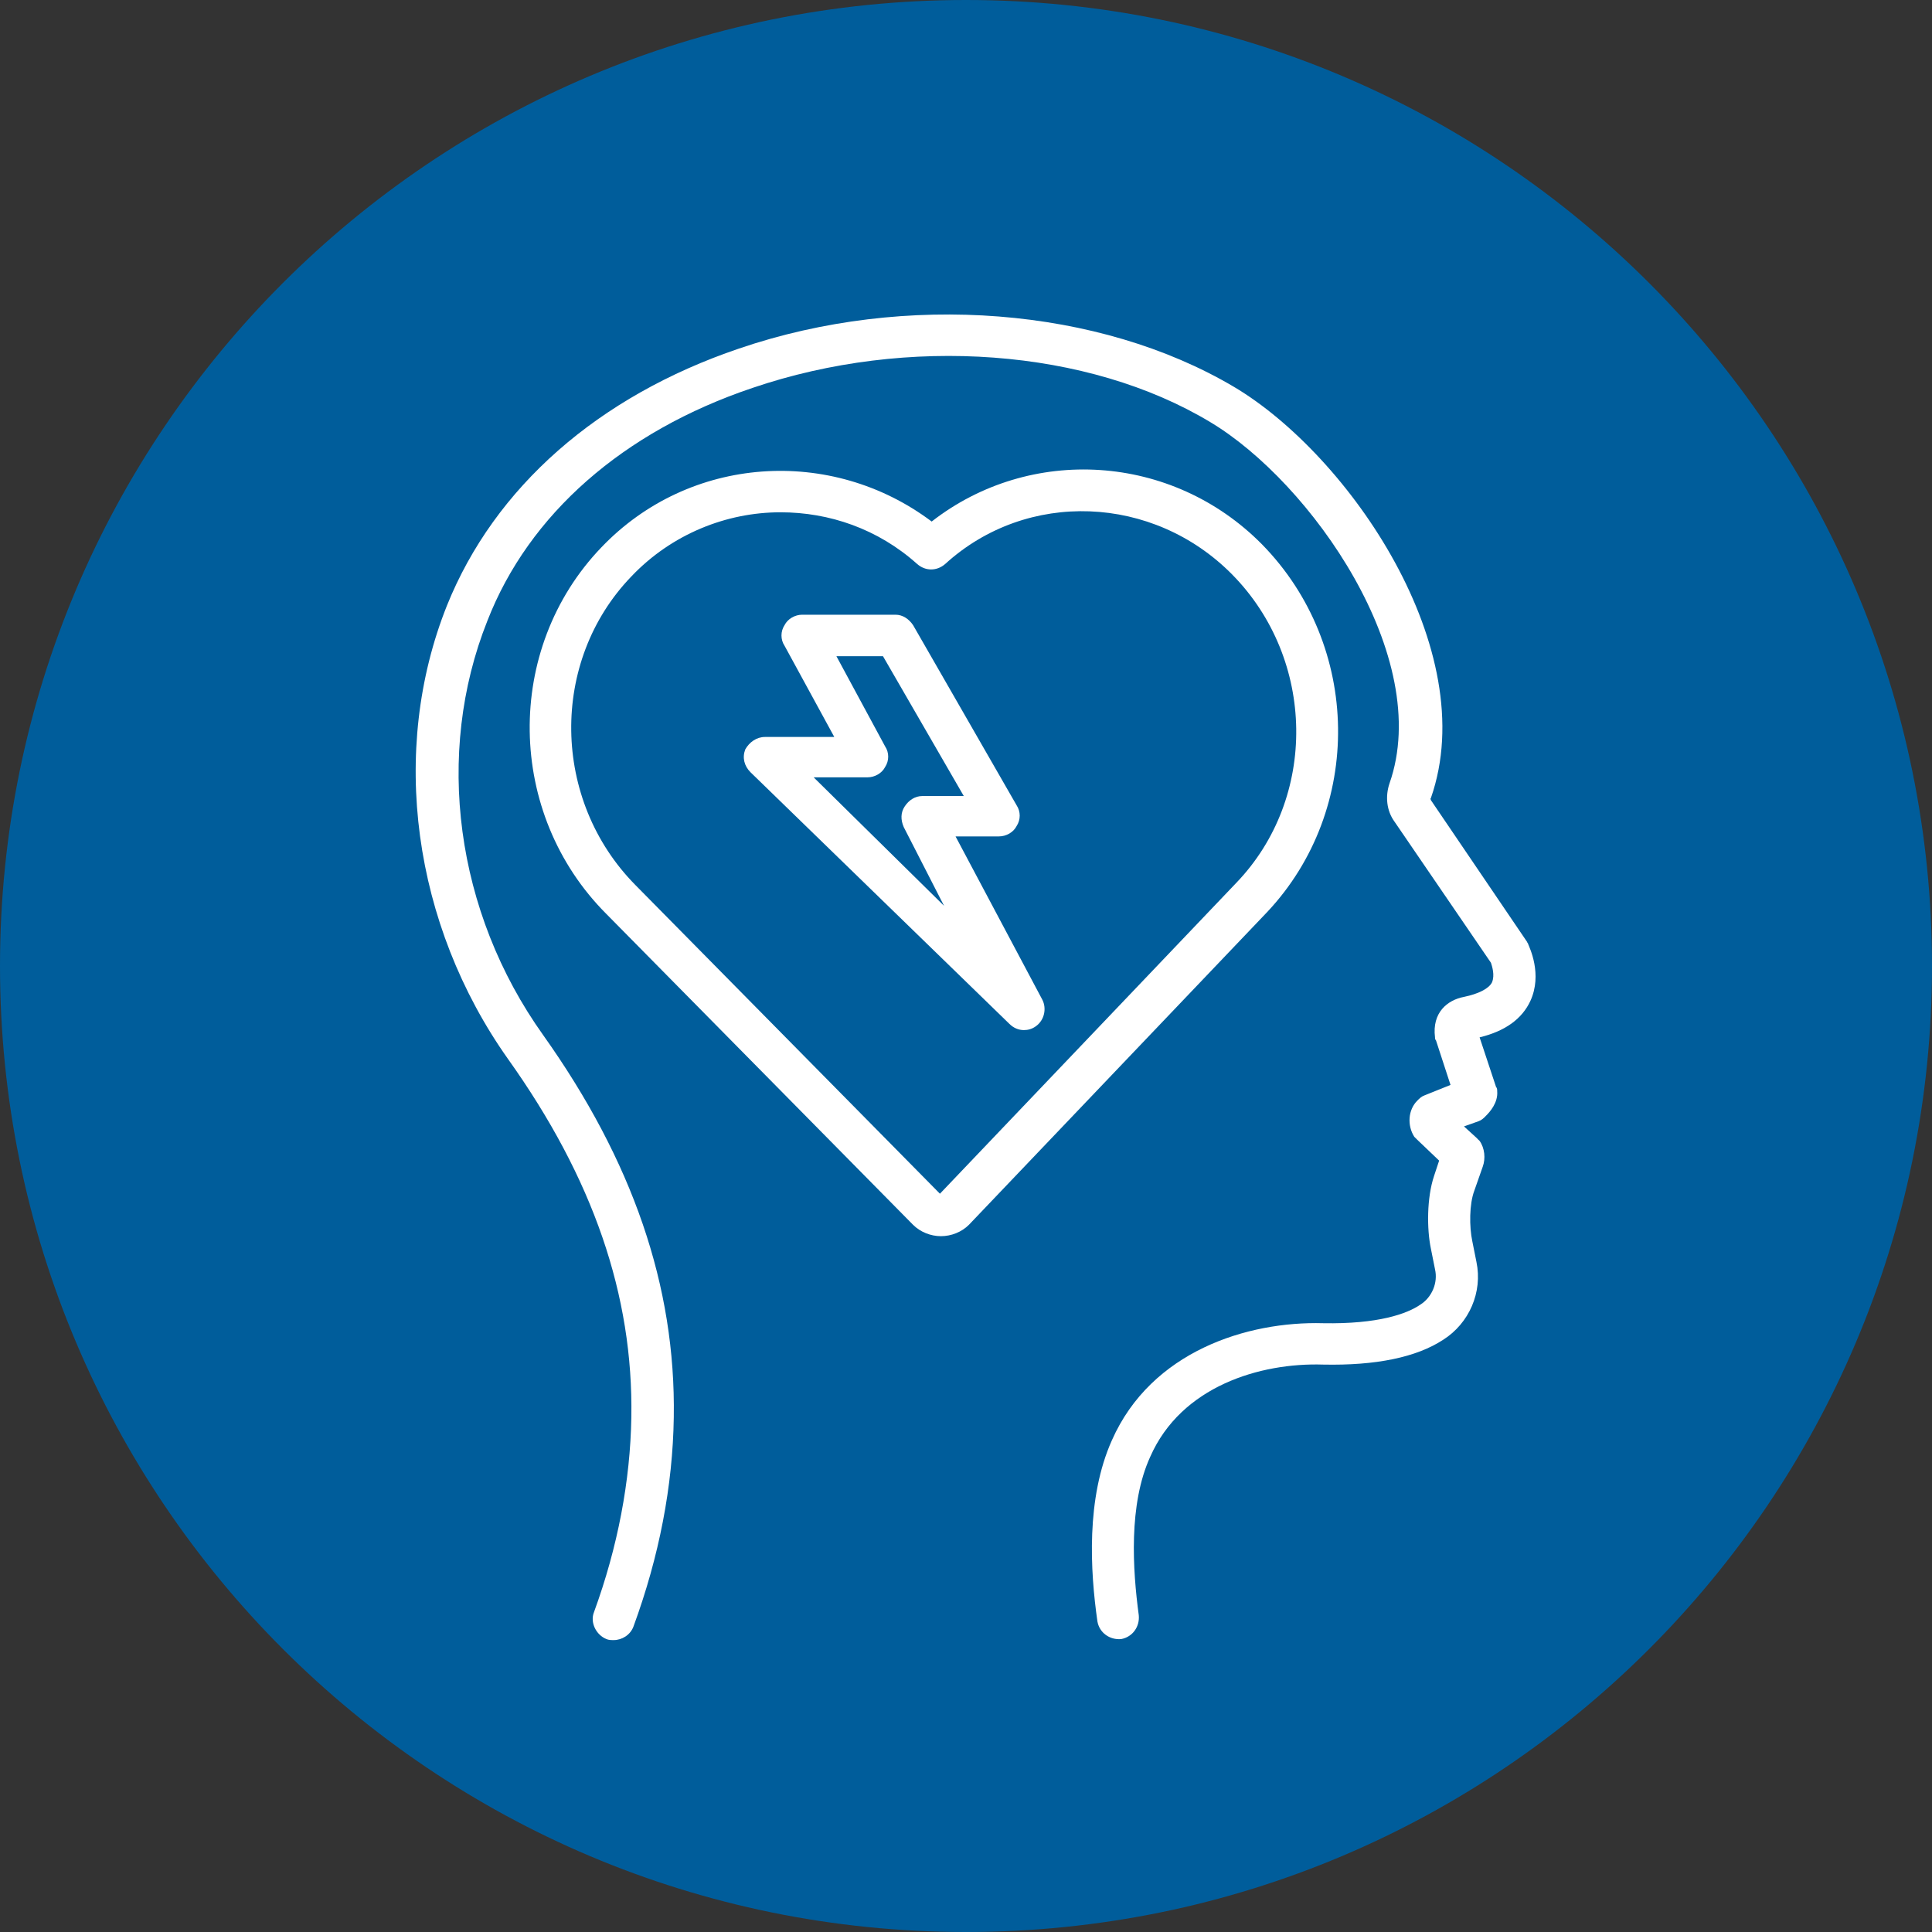
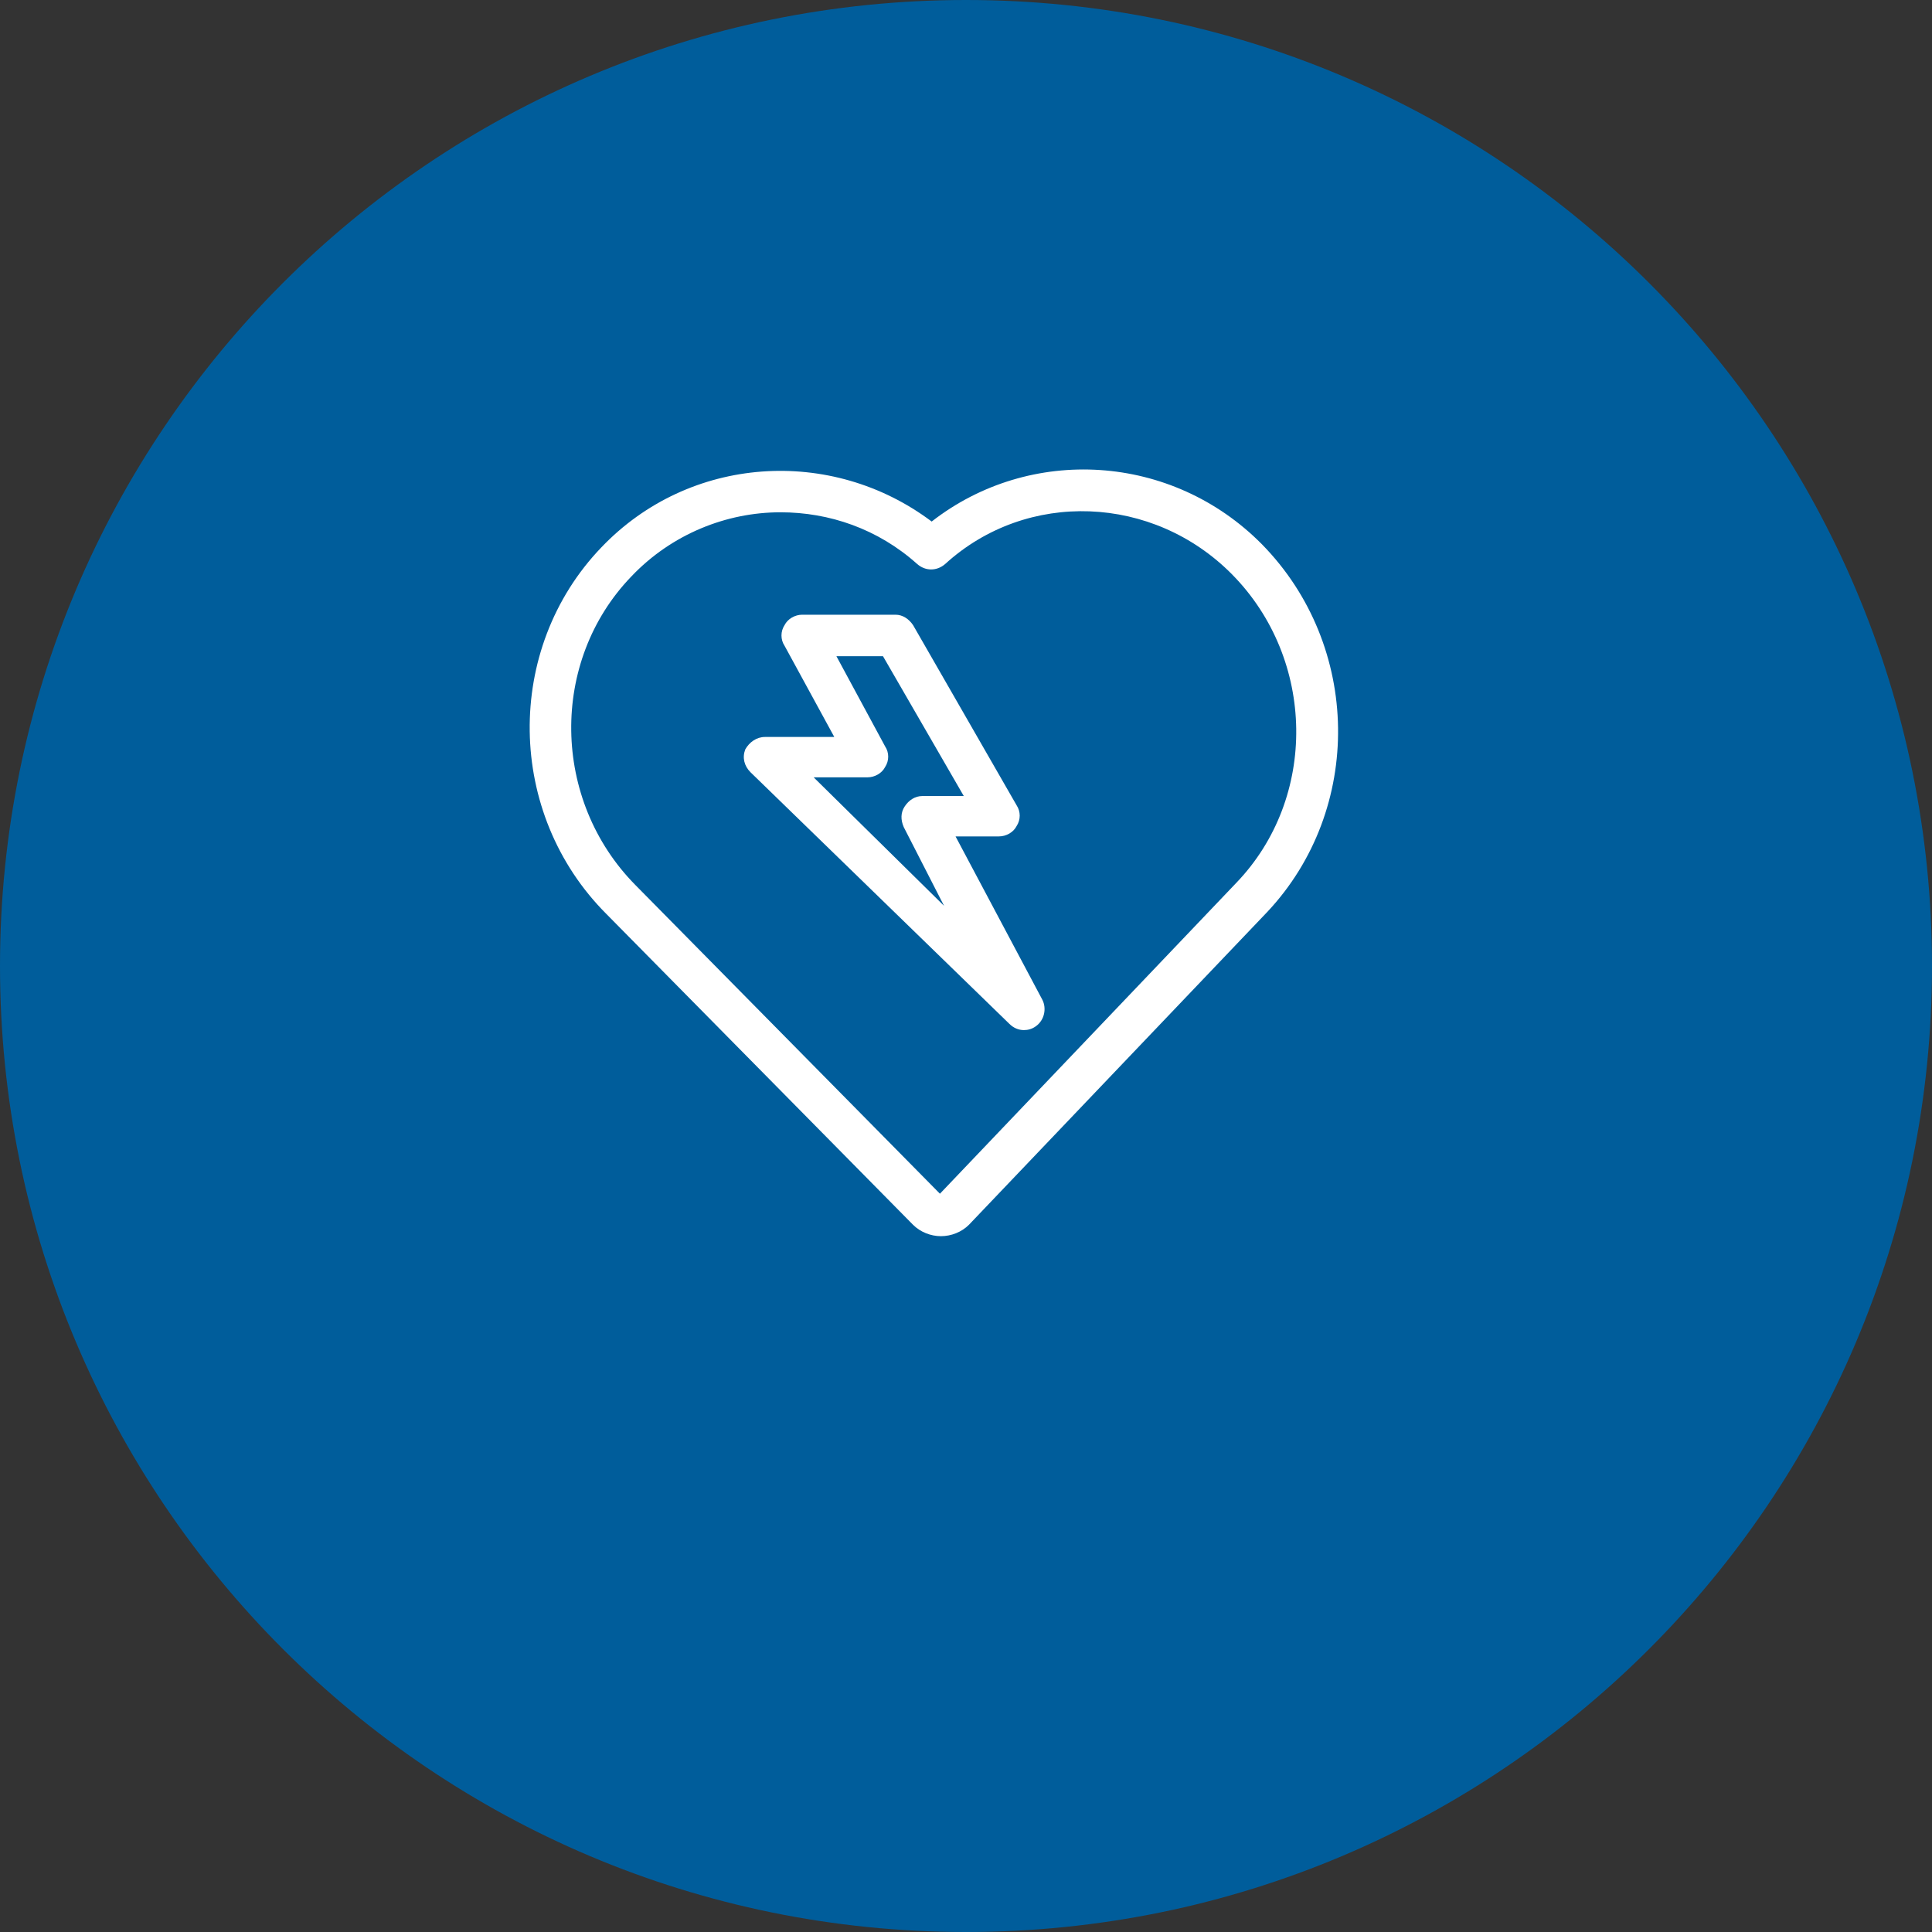
<svg xmlns="http://www.w3.org/2000/svg" width="100" zoomAndPan="magnify" viewBox="0 0 75 75" height="100" preserveAspectRatio="xMidYMid meet" version="1.0">
  <rect x="0" y="0" width="75" height="75" fill="#333333" stroke="none" />
  <defs>
    <clipPath id="a42795dab5">
      <path d="M 37.5 0 C 16.789 0 0 16.789 0 37.5 C 0 58.211 16.789 75 37.5 75 C 58.211 75 75 58.211 75 37.5 C 75 16.789 58.211 0 37.5 0 Z M 37.5 0 " clip-rule="nonzero" />
    </clipPath>
    <clipPath id="62ee317993">
      <path d="M 16 12 L 60 12 L 60 63.762 L 16 63.762 Z M 16 12 " clip-rule="nonzero" />
    </clipPath>
  </defs>
  <g clip-path="url(#a42795dab5)">
    <rect x="-7.5" width="90" fill="#005d9b" y="-7.5" height="90" fill-opacity="1" />
  </g>
  <g clip-path="url(#62ee317993)">
-     <path fill="#ffffff" d="M 24.508 55.023 C 24.469 57.477 23.984 60.051 23.059 62.582 C 22.898 62.984 23.141 63.469 23.543 63.629 C 23.625 63.668 23.742 63.668 23.824 63.668 C 24.145 63.668 24.469 63.469 24.59 63.145 C 25.594 60.41 26.117 57.68 26.156 55.023 C 26.238 49.918 24.547 45.055 21.09 40.188 C 17.672 35.402 16.867 29.254 18.918 24.105 C 20.527 19.965 24.188 16.75 29.211 15.059 C 35.242 13.008 42.238 13.531 46.984 16.387 C 50.883 18.719 55.668 25.512 53.938 30.418 C 53.777 30.902 53.816 31.465 54.141 31.906 L 57.879 37.375 C 57.918 37.496 58.039 37.855 57.918 38.137 C 57.797 38.379 57.395 38.582 56.832 38.699 C 56.191 38.82 55.586 39.305 55.707 40.27 C 55.707 40.309 55.707 40.348 55.746 40.391 L 56.309 42.117 L 55.305 42.52 C 55.184 42.562 55.105 42.641 55.023 42.723 C 54.66 43.082 54.621 43.688 54.902 44.129 C 54.945 44.168 54.984 44.211 55.023 44.25 L 55.867 45.055 L 55.668 45.656 C 55.387 46.5 55.387 47.707 55.547 48.473 L 55.707 49.273 C 55.828 49.797 55.586 50.359 55.145 50.641 C 54.621 51.004 53.496 51.406 51.363 51.367 C 48.43 51.285 44.691 52.453 43.164 55.91 C 42.156 58.16 42.32 60.977 42.602 62.945 C 42.68 63.387 43.082 63.668 43.523 63.629 C 43.969 63.547 44.25 63.145 44.207 62.703 C 43.969 60.934 43.805 58.402 44.652 56.551 C 45.855 53.816 48.914 52.895 51.363 52.973 C 53.414 53.016 54.984 52.691 56.027 52.008 C 57.035 51.367 57.559 50.16 57.316 48.992 L 57.156 48.191 C 57.035 47.625 57.035 46.742 57.234 46.219 L 57.559 45.293 C 57.676 44.973 57.637 44.57 57.438 44.289 C 57.395 44.25 57.355 44.211 57.316 44.168 L 56.832 43.727 L 57.395 43.527 C 57.516 43.484 57.598 43.406 57.676 43.324 C 57.84 43.164 58.16 42.801 58.121 42.359 C 58.121 42.32 58.121 42.238 58.078 42.199 L 57.438 40.27 C 58.441 40.027 59.086 39.547 59.406 38.863 C 59.891 37.816 59.367 36.77 59.324 36.652 C 59.324 36.609 59.285 36.609 59.285 36.57 L 55.547 31.062 C 55.547 31.023 55.508 31.023 55.547 30.98 C 57.559 25.23 52.371 17.672 47.906 15.02 C 42.68 11.926 35.164 11.32 28.688 13.531 C 23.223 15.383 19.199 18.918 17.352 23.504 C 15.102 29.133 16.023 35.887 19.723 41.113 C 23.02 45.738 24.59 50.281 24.508 55.023 Z M 24.508 55.023 " fill-opacity="1" fill-rule="nonzero" />
-   </g>
+     </g>
  <path fill="#ffffff" d="M 48.992 21.133 C 45.496 17.594 39.988 17.27 36.168 20.246 C 32.266 17.312 26.758 17.672 23.344 21.25 C 19.562 25.191 19.645 31.586 23.543 35.484 L 35.445 47.547 C 35.727 47.828 36.129 47.988 36.527 47.988 C 36.93 47.988 37.332 47.828 37.613 47.547 L 49.195 35.402 C 52.934 31.422 52.852 25.07 48.992 21.133 Z M 36.488 46.34 L 24.668 34.359 C 21.41 31.062 21.332 25.676 24.508 22.379 C 26.074 20.73 28.207 19.887 30.297 19.887 C 32.188 19.887 34.078 20.527 35.605 21.895 C 35.926 22.176 36.367 22.176 36.691 21.895 C 39.867 19 44.77 19.203 47.828 22.297 C 51.082 25.594 51.164 30.98 47.988 34.277 Z M 36.488 46.34 " fill-opacity="1" fill-rule="nonzero" />
  <path fill="#ffffff" d="M 37.094 32.469 L 38.781 32.469 C 39.062 32.469 39.344 32.309 39.465 32.066 C 39.625 31.824 39.625 31.504 39.465 31.262 L 35.445 24.266 C 35.281 24.027 35.043 23.863 34.762 23.863 L 31.141 23.863 C 30.859 23.863 30.578 24.027 30.457 24.266 C 30.297 24.508 30.297 24.832 30.457 25.07 L 32.387 28.609 L 29.695 28.609 C 29.371 28.609 29.09 28.809 28.93 29.094 C 28.809 29.414 28.891 29.734 29.133 29.977 L 39.184 39.746 C 39.344 39.906 39.543 39.988 39.746 39.988 C 39.906 39.988 40.066 39.949 40.227 39.828 C 40.551 39.586 40.629 39.145 40.469 38.82 Z M 31.586 30.176 L 33.676 30.176 C 33.957 30.176 34.238 30.016 34.359 29.777 C 34.52 29.535 34.52 29.211 34.359 28.973 L 32.469 25.473 L 34.277 25.473 L 37.414 30.902 L 35.805 30.902 C 35.523 30.902 35.281 31.062 35.121 31.305 C 34.961 31.543 34.961 31.824 35.082 32.105 L 36.648 35.164 Z M 31.586 30.176 " fill-opacity="1" fill-rule="nonzero" />
</svg>